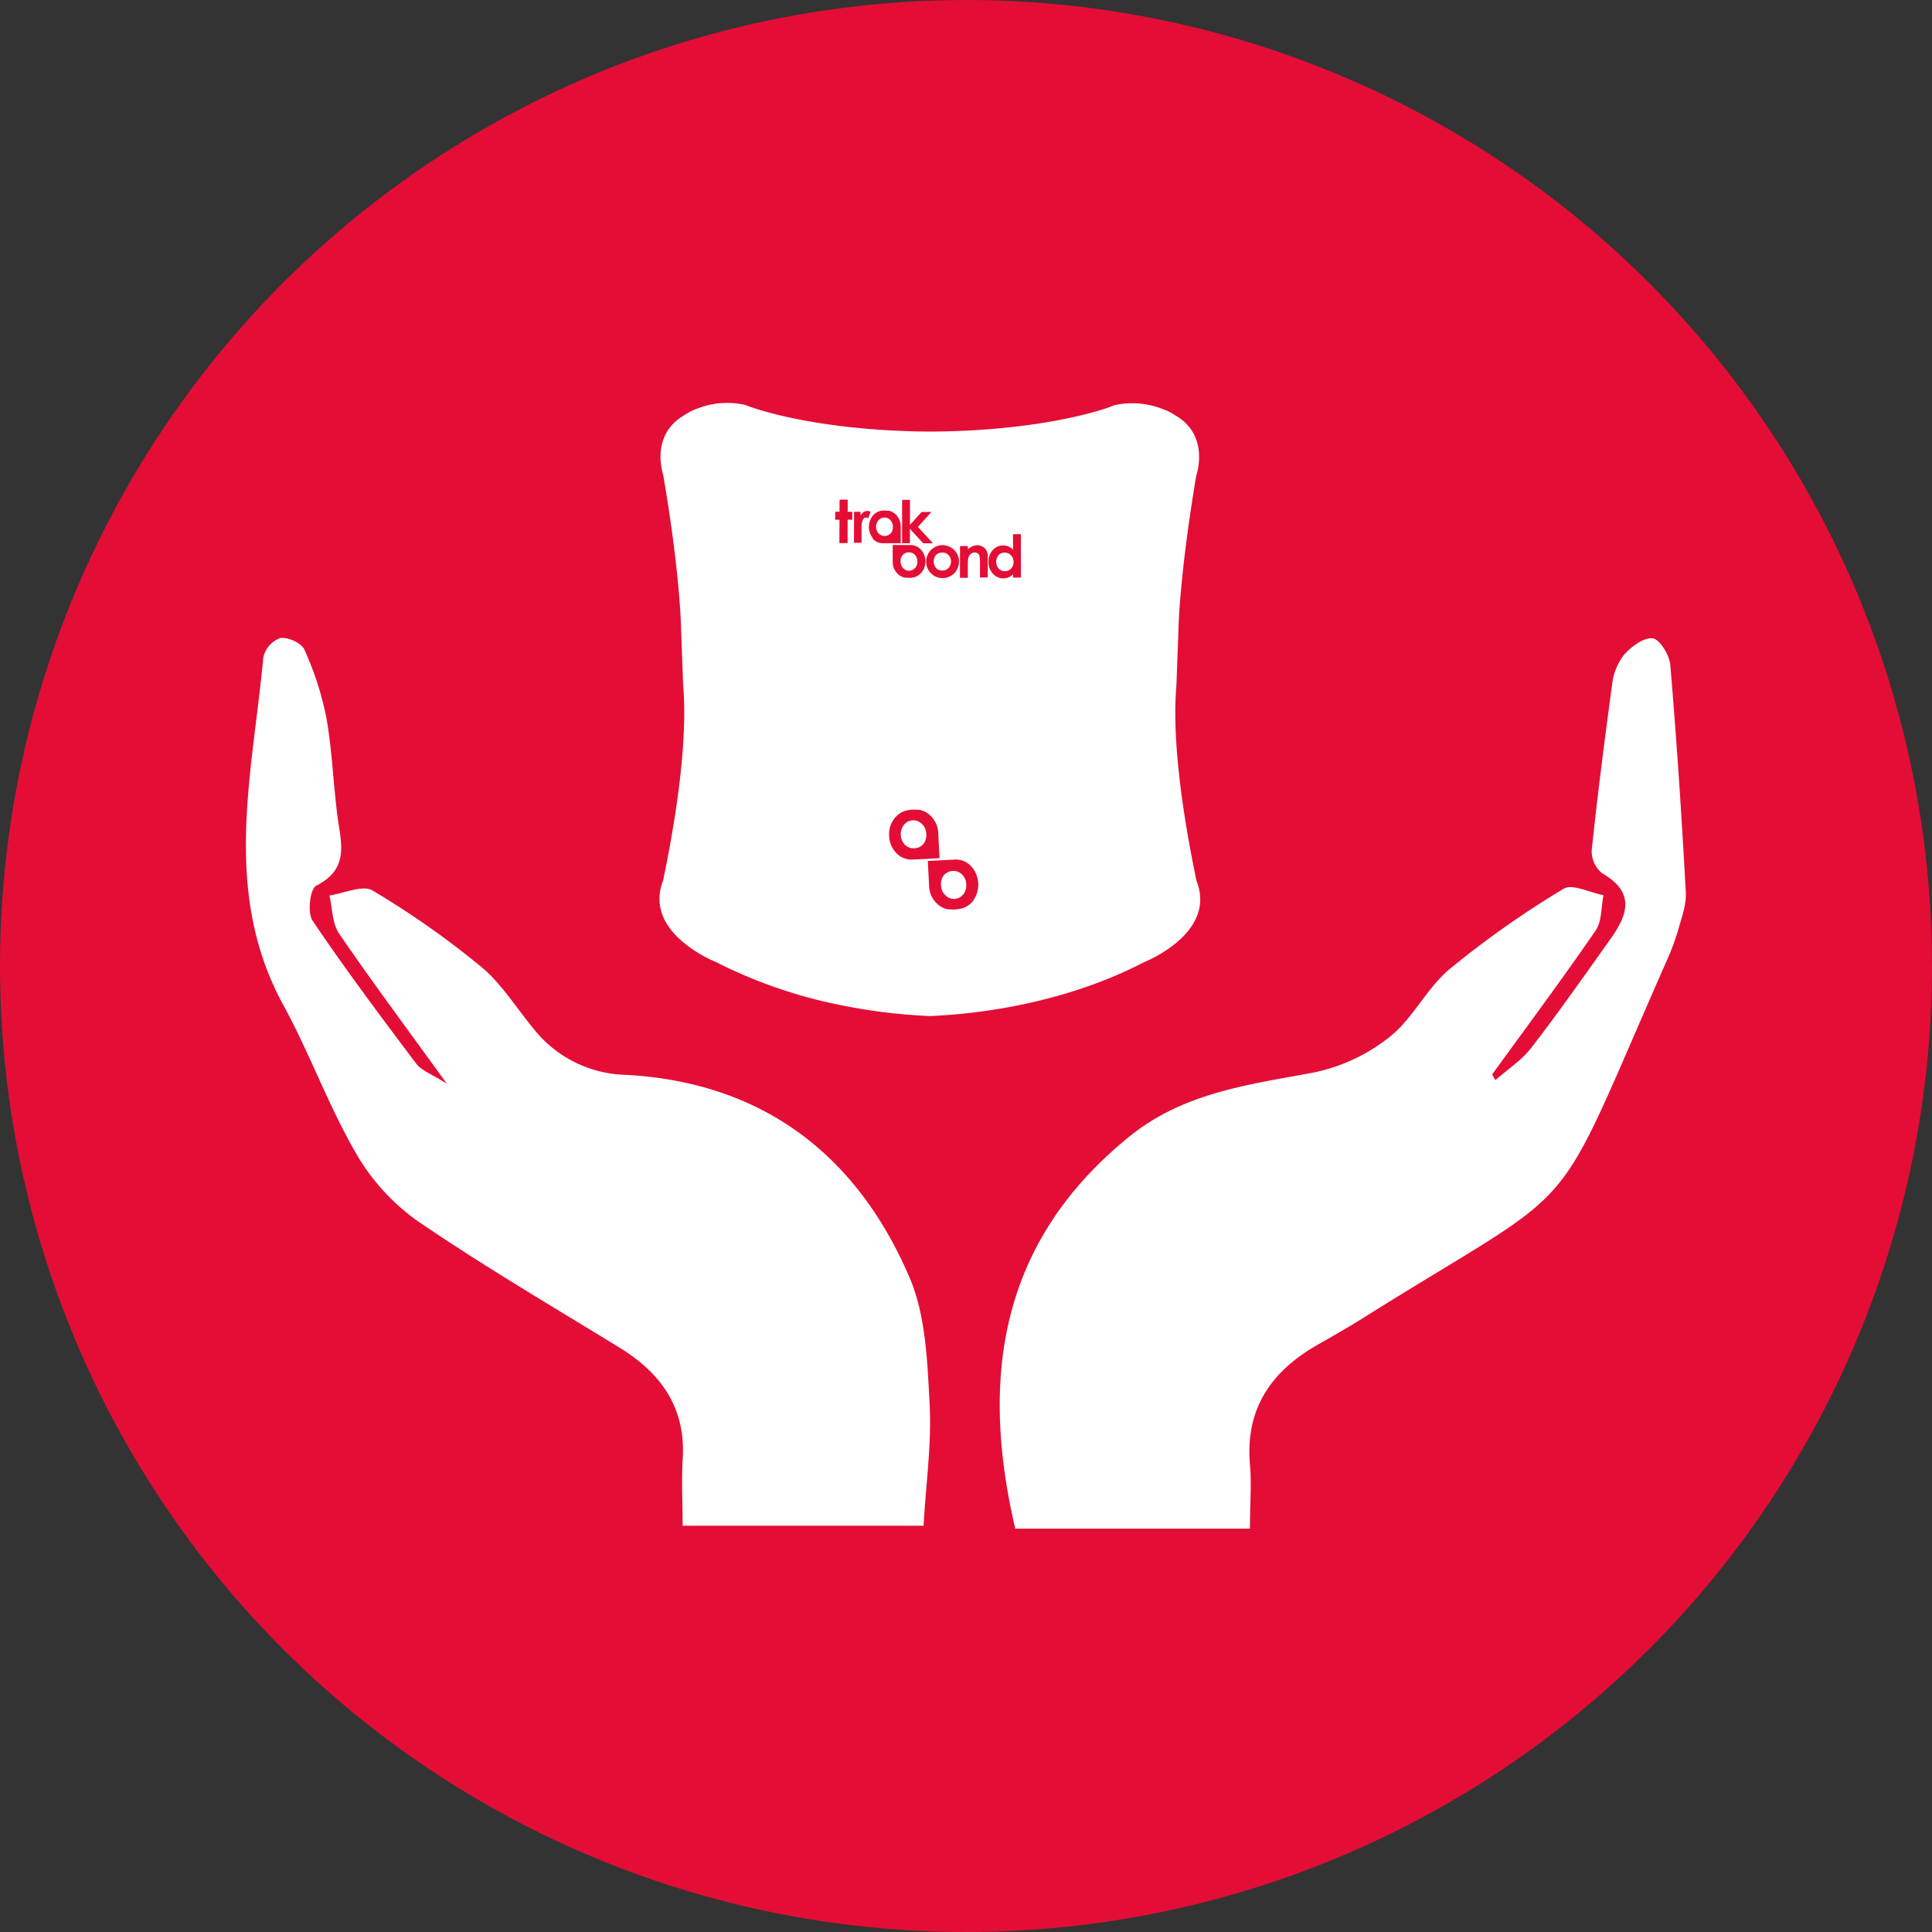
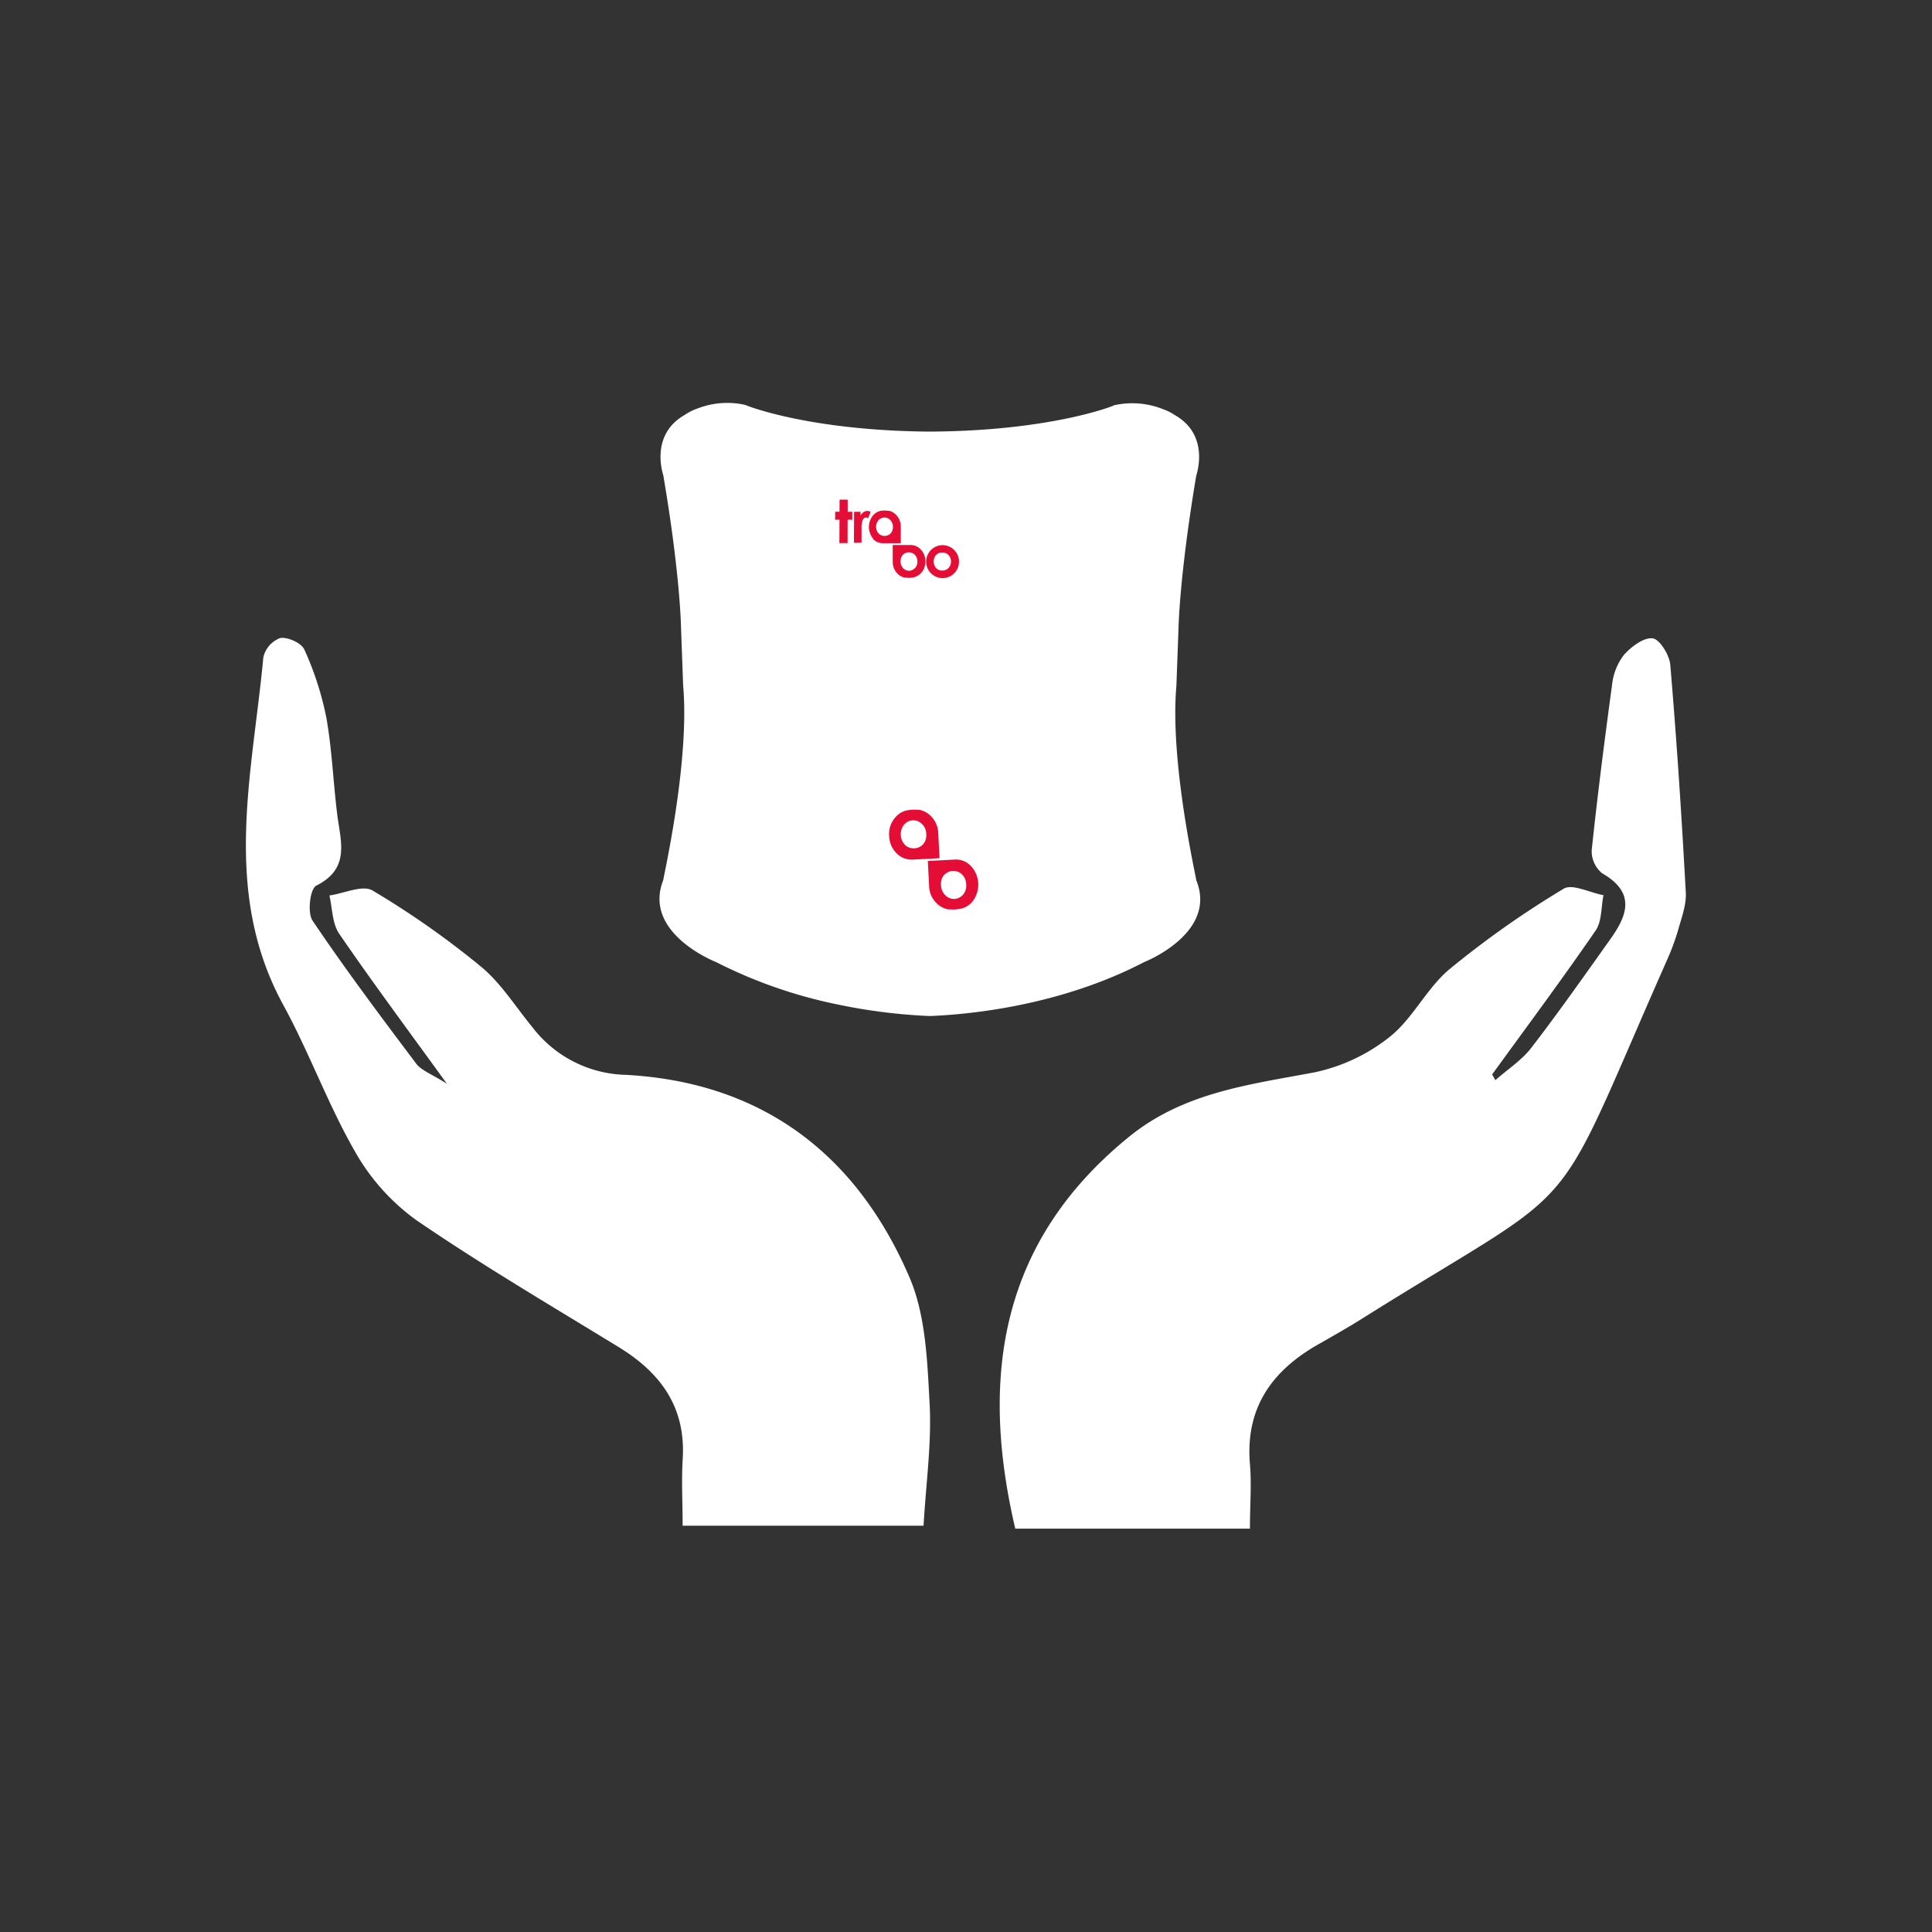
<svg xmlns="http://www.w3.org/2000/svg" viewBox="0 0 300 300">
  <rect x="0" y="0" width="300" height="300" fill="#333333" stroke="none" />
  <defs>
    <style>.cls-1{fill:#E40D36;}.cls-2{fill:#fff;}</style>
  </defs>
  <g id="Layer_2" data-name="Layer 2">
    <g id="Safe_for_precious" data-name="Safe for precious">
-       <circle class="cls-1" cx="150" cy="150" r="150" />
      <path class="cls-2" d="M232.2,167.73c1.87-1.66,4.06-3.07,5.56-5C242,157.23,246,151.53,250,145.91c2.74-3.8,4-7.31-1.22-10.31a4.43,4.43,0,0,1-1.62-3.58c.9-8.57,2-17.13,3.16-25.67a9.22,9.22,0,0,1,1.82-4.63c1.13-1.28,3.07-2.76,4.48-2.6,1.09.13,2.61,2.59,2.74,4.11,1,11.77,1.77,23.56,2.41,35.35.1,2-.69,4-1.24,6a37,37,0,0,1-1.78,4.73c-18.55,42-11.76,33.19-47.06,55.33-2.22,1.4-4.5,2.7-6.79,4-7.33,4.1-11.56,9.91-10.81,18.73.27,3.11,0,6.27,0,10H157.65c-5.62-24-2.09-44.81,17.68-60.86,8.5-6.9,18.65-8.08,28.8-10A28,28,0,0,0,215.8,161c3.6-2.86,5.73-7.54,9.27-10.5A147.17,147.17,0,0,1,242.81,138c1.35-.82,4.09.63,6.18,1-.38,1.85-.24,4.06-1.22,5.49-5.2,7.56-10.68,14.92-16.07,22.35Z" />
      <path class="cls-2" d="M69.39,168.28c-6.17-8.53-11.6-15.81-16.72-23.29-1.09-1.58-1.05-3.94-1.52-5.94,2.27-.32,5.17-1.69,6.7-.77A134.75,134.75,0,0,1,74.69,150.1c3.13,2.59,5.37,6.24,8,9.43a18.81,18.81,0,0,0,14.43,7.37c21.21,1.13,35.9,12.33,44.11,31.46,2.53,5.91,2.76,13,3.12,19.6.33,6.13-.56,12.32-.94,18.95H106c0-3.53-.19-6.87,0-10.18.56-8.09-3.31-13.5-9.91-17.54-10.56-6.47-21.25-12.75-31.45-19.73a33.32,33.32,0,0,1-9.54-10.69c-4.18-7.29-7.07-15.32-11.1-22.7-9.62-17.58-4.79-35.87-3.11-54a4.2,4.2,0,0,1,2.63-3c1.18-.18,3.3.78,3.74,1.8a48.06,48.06,0,0,1,3.41,10.54c.89,5,1.07,10.07,1.7,15.1.52,4.15,2.05,8.35-3.24,11-1,.48-1.42,4.23-.6,5.44,5.11,7.59,10.61,14.92,16.12,22.24C65.49,166.26,67,166.76,69.39,168.28Z" />
      <path class="cls-2" d="M177.65,149.4c-12.88,6.71-26.87,8.12-33.26,8.37h0A87.53,87.53,0,0,1,130.19,156a74.5,74.5,0,0,1-19-6.61S99.7,144.92,103,136.64c-.1,0,4.14-18.16,3.08-30.17l-.33-9s-.1-8.1-2.75-23.63c0-.11-2.21-6.27,3.34-9.42a8.13,8.13,0,0,1,2-1,12.72,12.72,0,0,1,7.4-.54c.07.07,9.83,4,28.63,4.14C163.21,66.92,173,63,173,62.93a12.86,12.86,0,0,1,7.55.59,8.1,8.1,0,0,1,1.87.93c5.55,3.15,3.35,9.31,3.33,9.42C183.14,89.4,183,97.5,183,97.5l-.33,9c-1.06,12,3.18,30.17,3.08,30.17C189.12,144.92,177.65,149.4,177.65,149.4Z" />
      <path class="cls-1" d="M132.62,79.47h1v.61a1.33,1.33,0,0,1,.46-.55,1.1,1.1,0,0,1,.61-.19,1.2,1.2,0,0,1,.5.13l-.38,1a.9.9,0,0,0-.36-.11c-.19,0-.34.12-.47.35a3.16,3.16,0,0,0-.2,1.37v2.2H132.6Z" />
-       <path class="cls-1" d="M140.08,77.62h1.22v3.88l1.8-2h1.53l-2.1,2.32,2.34,2.54h-1.52l-2.06-2.25v2.24h-1.22Z" />
      <path class="cls-1" d="M146.34,84.65a2.61,2.61,0,0,1,1.3.35,2.5,2.5,0,0,1,.94.94,2.37,2.37,0,0,1,.33,1.27,2.54,2.54,0,0,1-.34,1.29,2.4,2.4,0,0,1-.94.93,2.52,2.52,0,0,1-1.3.34,2.56,2.56,0,0,1-2.52-2.57,2.57,2.57,0,0,1,2.53-2.55Zm0,1.15a1.27,1.27,0,0,0-1,.39,1.57,1.57,0,0,0,0,2,1.22,1.22,0,0,0,.94.4,1.27,1.27,0,0,0,1-.39,1.46,1.46,0,0,0,.39-1,1.45,1.45,0,0,0-.38-1A1.24,1.24,0,0,0,146.36,85.8Z" />
-       <path class="cls-1" d="M149.07,84.79h1.22v.5a3.3,3.3,0,0,1,.76-.49,1.8,1.8,0,0,1,.69-.13,1.64,1.64,0,0,1,1.22.51,1.67,1.67,0,0,1,.42,1.27v3.22h-1.21V87.53a5.83,5.83,0,0,0-.07-1.16.73.73,0,0,0-.75-.58.93.93,0,0,0-.64.24,1.39,1.39,0,0,0-.37.69,7.23,7.23,0,0,0-.06,1v2h-1.22Z" />
-       <path class="cls-1" d="M157.3,82.94h1.22l0,6.75h-1.22v-.51a2.32,2.32,0,0,1-.72.48,2,2,0,0,1-.78.15,2.16,2.16,0,0,1-1.63-.74,2.58,2.58,0,0,1-.68-1.82,2.62,2.62,0,0,1,.67-1.84,2.1,2.1,0,0,1,1.62-.71,2,2,0,0,1,.82.16,2.29,2.29,0,0,1,.71.5ZM156,85.81a1.22,1.22,0,0,0-.94.4,1.6,1.6,0,0,0,0,2.06,1.22,1.22,0,0,0,.94.41,1.27,1.27,0,0,0,1-.39,1.49,1.49,0,0,0,.38-1.05,1.4,1.4,0,0,0-.38-1A1.31,1.31,0,0,0,156,85.81Z" />
      <path class="cls-1" d="M135.5,83.63a2.12,2.12,0,0,0,1.54.72h2.83V81.8h0A2.58,2.58,0,0,0,139.2,80a2.28,2.28,0,0,0-1.15-.69h0l-.2,0h0a3.48,3.48,0,0,0-1,0h-.05a2.22,2.22,0,0,0-1.2.68,2.83,2.83,0,0,0,0,3.67Zm.94-2.87a1.22,1.22,0,0,1,.87-.4h0a1.21,1.21,0,0,1,.94.41,1.44,1.44,0,0,1,.4,1v.06a1.42,1.42,0,0,1-.35,1,1.33,1.33,0,0,1-.91.39h-.08a1.27,1.27,0,0,1-.9-.41,1.47,1.47,0,0,1-.37-1A1.44,1.44,0,0,1,136.44,80.76Z" />
      <path class="cls-1" d="M143,85.36a2.13,2.13,0,0,0-1.55-.73h-2.83v2.56h0a2.6,2.6,0,0,0,.68,1.82,2.26,2.26,0,0,0,1.15.68h0l.2,0h0a3.43,3.43,0,0,0,1,0h0A2.24,2.24,0,0,0,143,89a2.52,2.52,0,0,0,.69-1.81A2.59,2.59,0,0,0,143,85.36Zm-.95,2.86a1.24,1.24,0,0,1-.87.41h0a1.26,1.26,0,0,1-.94-.41,1.47,1.47,0,0,1-.4-1v-.06a1.36,1.36,0,0,1,.36-1,1.25,1.25,0,0,1,.9-.39h.09a1.25,1.25,0,0,1,.89.4,1.45,1.45,0,0,1,.37,1A1.42,1.42,0,0,1,142.08,88.22Z" />
      <polygon class="cls-1" points="132.34 79.47 131.63 79.47 131.63 77.59 130.37 77.58 130.36 79.46 129.69 79.46 129.68 80.7 130.36 80.7 130.34 84.33 131.61 84.33 131.62 80.7 132.34 80.71 132.34 79.47" />
      <path class="cls-1" d="M150.75,134.47a3.15,3.15,0,0,0-2.4-1h0l-2.44.13h0l-1.84.09.2,3.88h0a3.84,3.84,0,0,0,1.18,2.7,3.36,3.36,0,0,0,1.8.94h.06l.31,0h0a5,5,0,0,0,1.53-.11l.07,0A3.32,3.32,0,0,0,151,140a4.27,4.27,0,0,0-.26-5.56Zm-1.19,4.43a1.91,1.91,0,0,1-1.29.68h0a1.86,1.86,0,0,1-1.45-.54,2.22,2.22,0,0,1-.7-1.52v-.09a2.12,2.12,0,0,1,.45-1.53,2,2,0,0,1,1.34-.66H148a1.89,1.89,0,0,1,1.38.54,2.16,2.16,0,0,1,.65,1.52A2.18,2.18,0,0,1,149.56,138.9Z" />
      <path class="cls-1" d="M139.2,132.48a3.23,3.23,0,0,0,2.41,1h0l2.43-.12h0l1.85-.1-.2-3.88h0a3.85,3.85,0,0,0-1.19-2.7,3.36,3.36,0,0,0-1.79-.94h-.06l-.31,0h0a5.09,5.09,0,0,0-1.54.11l-.07,0a3.37,3.37,0,0,0-1.76,1.14,3.83,3.83,0,0,0-.9,2.8A3.93,3.93,0,0,0,139.2,132.48Zm1.19-4.42a1.84,1.84,0,0,1,1.29-.68h0s0,0,0,0a1.87,1.87,0,0,1,1.46.55,2.15,2.15,0,0,1,.69,1.52v.08a2.13,2.13,0,0,1-.46,1.53,1.9,1.9,0,0,1-1.33.66h-.14a1.88,1.88,0,0,1-1.38-.53,2.42,2.42,0,0,1-.15-3.13Z" />
    </g>
  </g>
</svg>